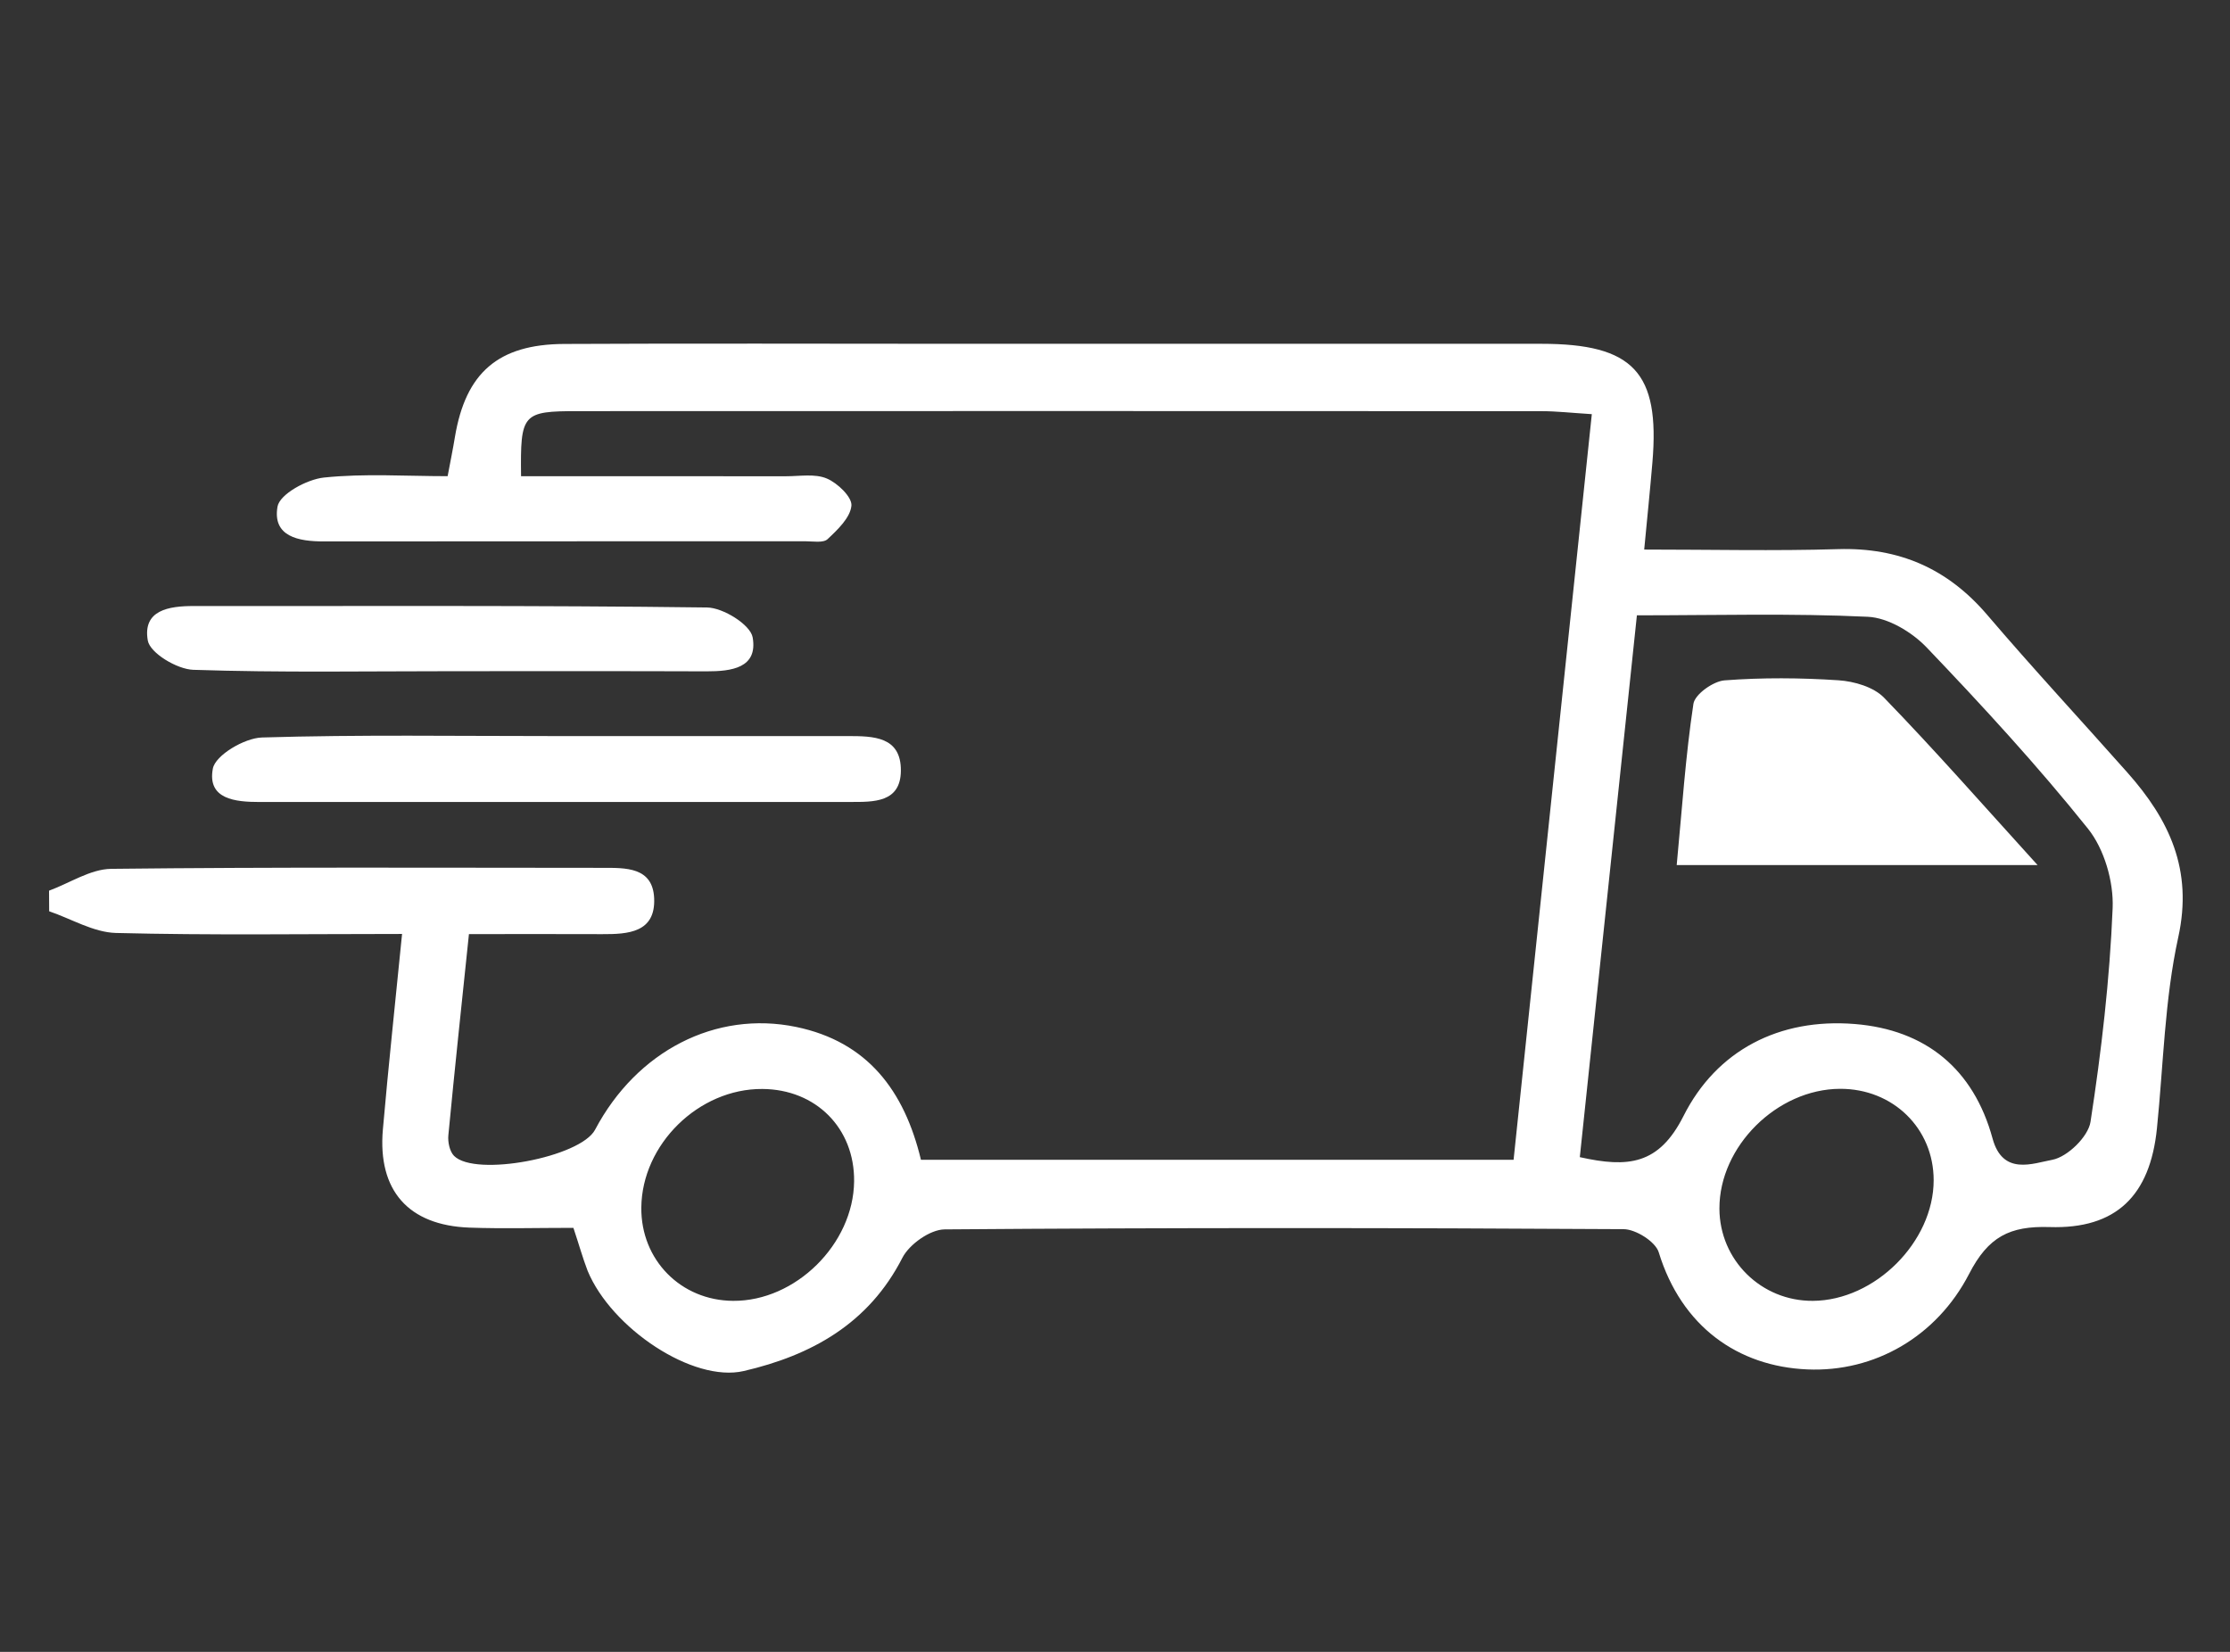
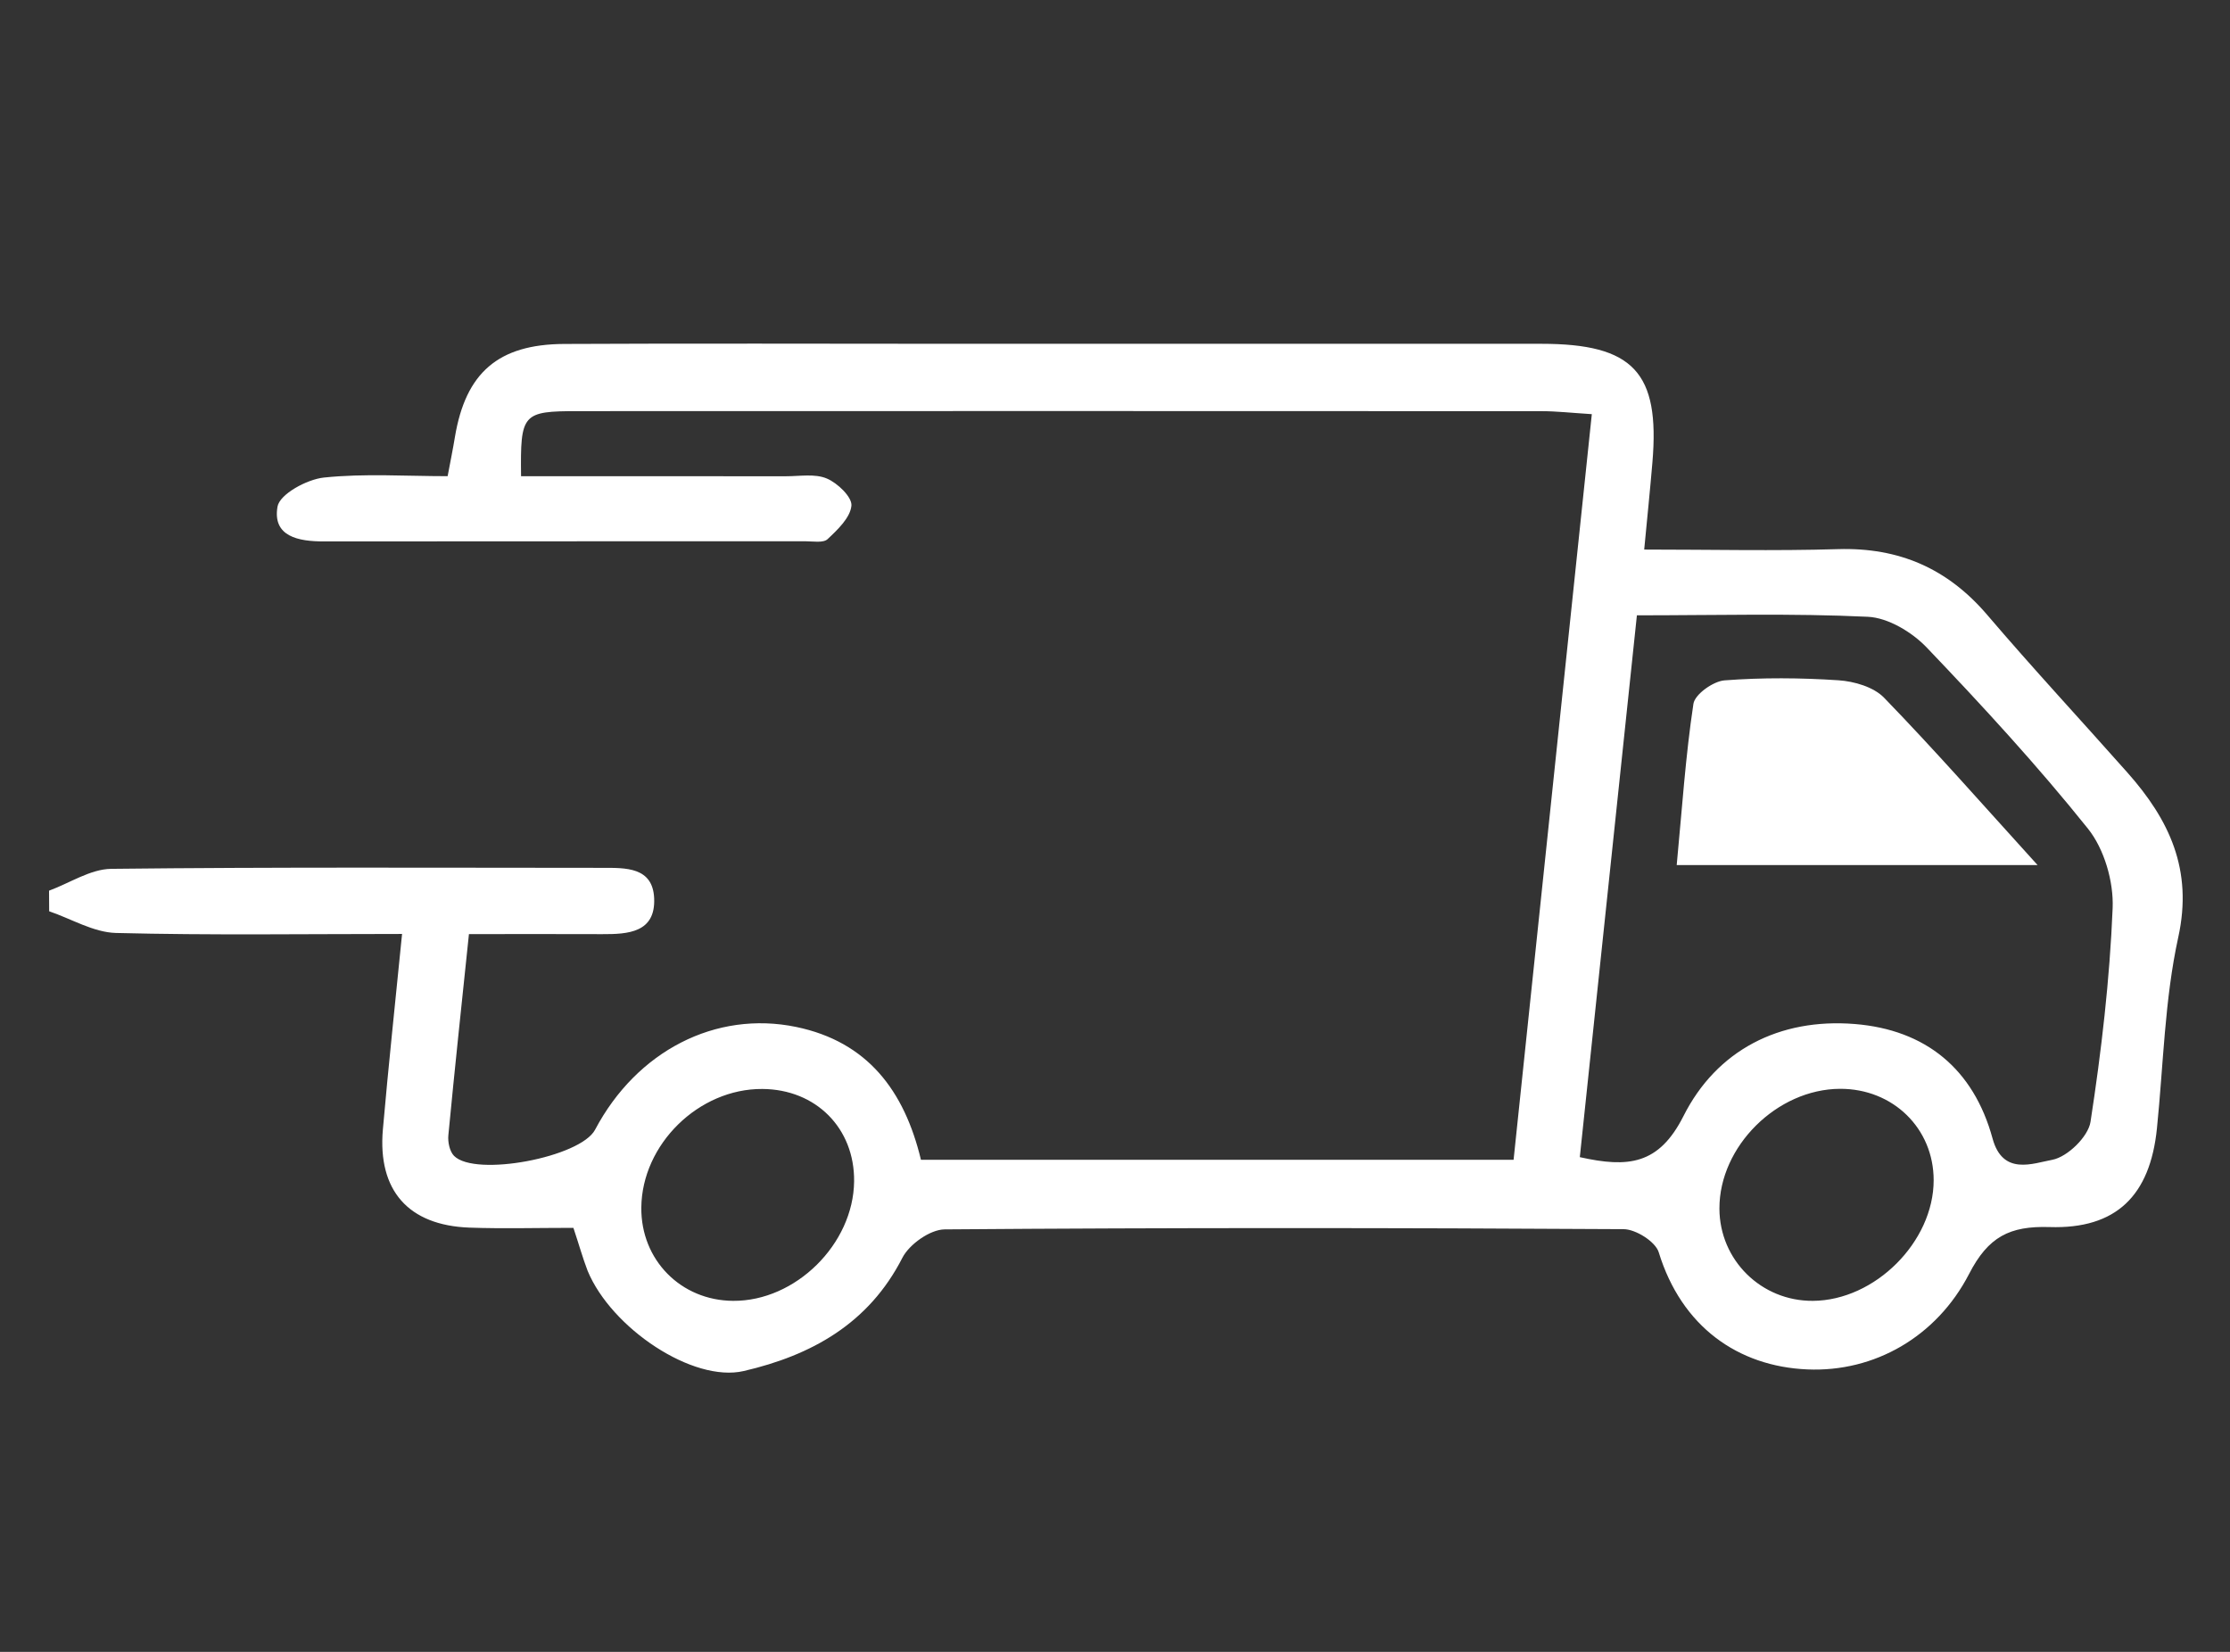
<svg xmlns="http://www.w3.org/2000/svg" version="1.1" id="Calque_1" x="0px" y="0px" width="58.32px" height="43.2px" viewBox="0 0 58.32 43.2" enable-background="new 0 0 58.32 43.2" xml:space="preserve">
  <rect x="0" y="0" width="58.32" height="43.2" fill="#333333" stroke="none" />
  <g>
    <g>
      <path fill="none" d="M58.8,43.434c-19.504,0-39.008,0-58.535,0c0-14.369,0-28.745,0-43.157c19.495,0,39.016,0,58.535,0    C58.8,14.644,58.8,29.036,58.8,43.434z M14.996,32.111c0.148,0.442,0.243,0.788,0.379,1.116c0.621,1.501,2.754,2.93,4.084,2.621    c1.766-0.41,3.267-1.235,4.148-2.962c0.181-0.354,0.724-0.738,1.103-0.742c5.919-0.046,11.838-0.042,17.757-0.006    c0.318,0.002,0.835,0.325,0.921,0.604c0.595,1.945,2.069,2.986,3.885,3.064c1.753,0.076,3.38-0.854,4.229-2.494    c0.505-0.979,1.066-1.261,2.105-1.229c1.75,0.057,2.63-0.828,2.809-2.576c0.17-1.67,0.199-3.372,0.558-5.002    c0.389-1.77-0.237-3.075-1.329-4.308c-1.221-1.377-2.474-2.725-3.667-4.124c-1.036-1.213-2.307-1.768-3.9-1.72    c-1.669,0.05-3.34,0.011-5.071,0.011c0.082-0.86,0.155-1.57,0.216-2.282c0.198-2.354-0.5-3.099-2.907-3.099    c-5.119-0.001-10.239,0-15.358,0c-3.399,0-6.799-0.012-10.199,0.004C13.028,9,12.181,9.746,11.9,11.421    c-0.053,0.313-0.116,0.624-0.191,1.028c-1.093,0-2.175-0.075-3.237,0.036c-0.445,0.046-1.154,0.434-1.212,0.759    c-0.137,0.784,0.548,0.912,1.204,0.911c4.199-0.004,8.399-0.001,12.599-0.004c0.199,0,0.469,0.05,0.582-0.055    c0.264-0.248,0.595-0.564,0.624-0.877c0.02-0.225-0.362-0.591-0.644-0.709c-0.309-0.13-0.707-0.058-1.065-0.059    c-2.313-0.003-4.622-0.001-6.931-0.001c-0.021-1.639,0.03-1.701,1.493-1.702c8.399-0.003,16.797-0.002,25.197,0.001    c0.385,0,0.771,0.044,1.313,0.078c-0.688,6.576-1.366,13.028-2.046,19.5c-5.258,0-10.362,0-15.499,0    c-0.435-1.807-1.396-3.087-3.262-3.474c-2.105-0.437-4.171,0.629-5.26,2.687c-0.38,0.719-3.135,1.244-3.689,0.684    c-0.117-0.118-0.167-0.365-0.148-0.543c0.166-1.734,0.352-3.467,0.538-5.256c1.257,0,2.373-0.004,3.487,0    c0.678,0.004,1.396-0.041,1.357-0.934c-0.035-0.824-0.748-0.799-1.36-0.799c-4.278-0.001-8.559-0.021-12.838,0.026    c-0.544,0.006-1.085,0.372-1.627,0.571c0.001,0.18,0.002,0.358,0.003,0.539c0.58,0.197,1.156,0.553,1.742,0.567    c2.468,0.063,4.94,0.026,7.487,0.026c-0.179,1.796-0.358,3.453-0.502,5.115c-0.14,1.598,0.668,2.51,2.265,2.565    C13.154,32.137,14.033,32.111,14.996,32.111z M14.511,19.251c-2.555,0-5.11-0.041-7.662,0.038    c-0.458,0.014-1.219,0.464-1.284,0.816c-0.15,0.802,0.593,0.871,1.223,0.871c5.148,0,10.297,0.001,15.445-0.001    c0.608,0,1.321,0.023,1.326-0.819c0.006-0.896-0.723-0.905-1.387-0.904C19.62,19.251,17.065,19.25,14.511,19.251z M11.883,17.553    c2.197,0,4.396-0.004,6.593,0.003c0.646,0.001,1.349-0.082,1.208-0.888c-0.059-0.332-0.772-0.776-1.193-0.782    c-4.474-0.057-8.949-0.033-13.423-0.038c-0.651,0-1.342,0.106-1.203,0.901c0.057,0.327,0.765,0.753,1.189,0.767    C7.327,17.593,9.605,17.553,11.883,17.553z" />
      <path fill="#FFFFFF" d="M14.996,32.111c-0.963,0-1.841,0.025-2.718-0.006c-1.596-0.058-2.403-0.969-2.265-2.565    c0.145-1.662,0.324-3.319,0.502-5.115c-2.548,0-5.02,0.037-7.487-0.026c-0.585-0.017-1.162-0.37-1.742-0.567    c-0.001-0.181-0.002-0.359-0.003-0.539c0.542-0.199,1.083-0.565,1.627-0.571c4.279-0.048,8.56-0.027,12.838-0.026    c0.613,0,1.326-0.025,1.36,0.799c0.037,0.894-0.682,0.938-1.357,0.935c-1.114-0.005-2.23-0.001-3.487-0.001    c-0.187,1.789-0.372,3.521-0.538,5.256c-0.018,0.178,0.032,0.425,0.148,0.543c0.555,0.561,3.31,0.036,3.689-0.684    c1.088-2.058,3.153-3.123,5.26-2.687c1.866,0.388,2.828,1.667,3.262,3.474c5.136,0,10.241,0,15.499,0    c0.68-6.472,1.356-12.924,2.046-19.5c-0.543-0.034-0.929-0.078-1.313-0.078c-8.399-0.004-16.798-0.004-25.197-0.001    c-1.463,0-1.513,0.063-1.493,1.702c2.309,0,4.618-0.001,6.931,0.001c0.358,0,0.757-0.072,1.065,0.059    c0.281,0.118,0.663,0.485,0.644,0.709c-0.028,0.313-0.359,0.629-0.624,0.877c-0.113,0.105-0.384,0.055-0.582,0.055    c-4.199,0.002-8.399,0-12.599,0.004c-0.655,0.001-1.341-0.127-1.204-0.911c0.058-0.325,0.767-0.712,1.212-0.759    c1.063-0.111,2.146-0.036,3.237-0.036c0.076-0.405,0.14-0.716,0.191-1.028c0.281-1.675,1.128-2.421,2.854-2.43    c3.399-0.017,6.799-0.004,10.199-0.004c5.119,0,10.239-0.001,15.358,0c2.406,0,3.105,0.746,2.906,3.099    c-0.06,0.712-0.133,1.422-0.215,2.282c1.731,0,3.402,0.039,5.071-0.011c1.595-0.047,2.864,0.507,3.9,1.72    c1.193,1.398,2.446,2.747,3.667,4.124c1.092,1.231,1.718,2.538,1.329,4.307c-0.357,1.63-0.388,3.332-0.558,5.002    c-0.179,1.748-1.059,2.633-2.809,2.576c-1.039-0.032-1.602,0.25-2.105,1.229c-0.85,1.643-2.477,2.57-4.229,2.494    c-1.814-0.078-3.29-1.119-3.886-3.064c-0.085-0.277-0.602-0.603-0.92-0.604c-5.919-0.036-11.838-0.04-17.757,0.006    c-0.379,0.004-0.922,0.39-1.103,0.742c-0.882,1.728-2.383,2.552-4.148,2.962c-1.33,0.309-3.463-1.12-4.084-2.621    C15.239,32.899,15.144,32.554,14.996,32.111z M41.316,30.262c1.262,0.281,2.066,0.203,2.711-1.074    c0.867-1.723,2.509-2.566,4.477-2.408c1.854,0.149,3.11,1.174,3.607,2.996c0.267,0.977,1.054,0.648,1.563,0.555    c0.396-0.076,0.938-0.603,0.998-0.992c0.285-1.852,0.503-3.723,0.579-5.592c0.028-0.691-0.219-1.543-0.646-2.076    c-1.32-1.649-2.757-3.21-4.218-4.739c-0.385-0.402-1.009-0.777-1.538-0.802c-1.981-0.094-3.971-0.038-6.04-0.038    C42.307,20.859,41.815,25.529,41.316,30.262z M50.57,30.865c0-1.356-1.065-2.396-2.451-2.39c-1.647,0.008-3.157,1.507-3.152,3.134    c0.005,1.347,1.096,2.421,2.446,2.411C49.035,34.01,50.57,32.476,50.57,30.865z M19.938,28.479    c-1.664-0.011-3.151,1.447-3.166,3.102c-0.013,1.368,1.033,2.431,2.401,2.439c1.632,0.012,3.147-1.484,3.164-3.125    C22.352,29.506,21.339,28.487,19.938,28.479z" />
-       <path fill="#FFFFFF" d="M14.511,19.25c2.554,0,5.107,0.001,7.662,0c0.665,0,1.393,0.008,1.387,0.904    c-0.005,0.842-0.718,0.819-1.326,0.819c-5.148,0.002-10.297,0.001-15.445,0.001c-0.63,0-1.373-0.069-1.223-0.871    c0.064-0.352,0.826-0.802,1.284-0.816C9.401,19.21,11.957,19.251,14.511,19.25z" />
-       <path fill="#FFFFFF" d="M11.883,17.553c-2.276,0-4.556,0.04-6.829-0.036c-0.425-0.014-1.133-0.44-1.189-0.767    c-0.139-0.795,0.552-0.902,1.203-0.901c4.474,0.004,8.949-0.02,13.423,0.038c0.42,0.005,1.135,0.45,1.193,0.782    c0.141,0.806-0.563,0.889-1.208,0.888C16.277,17.549,14.08,17.553,11.883,17.553z" />
      <path fill="none" d="M41.316,30.262c0.499-4.732,0.99-9.402,1.493-14.171c2.069,0,4.059-0.057,6.04,0.038    c0.529,0.025,1.153,0.4,1.538,0.802c1.461,1.529,2.896,3.09,4.218,4.739c0.428,0.534,0.675,1.384,0.646,2.075    c-0.076,1.87-0.294,3.741-0.579,5.594c-0.06,0.39-0.604,0.916-0.998,0.99c-0.51,0.096-1.297,0.424-1.563-0.554    c-0.497-1.821-1.754-2.847-3.607-2.996c-1.968-0.159-3.608,0.687-4.477,2.408C43.384,30.465,42.578,30.543,41.316,30.262z     M53.288,22.624c-1.446-1.593-2.696-3.017-4.012-4.375c-0.271-0.281-0.78-0.429-1.192-0.457c-0.991-0.066-1.993-0.073-2.982,0.002    c-0.297,0.022-0.776,0.365-0.813,0.614c-0.204,1.365-0.297,2.746-0.437,4.217C47,22.624,49.996,22.624,53.288,22.624z" />
      <path fill="none" d="M50.57,30.865c0,1.61-1.535,3.146-3.157,3.155c-1.352,0.01-2.441-1.064-2.446-2.411    c-0.005-1.627,1.505-3.126,3.152-3.134C49.505,28.469,50.57,29.508,50.57,30.865z" />
      <path fill="none" d="M19.938,28.479c1.401,0.009,2.415,1.027,2.399,2.416c-0.017,1.641-1.531,3.137-3.164,3.125    c-1.369-0.01-2.414-1.071-2.401-2.439C16.786,29.926,18.273,28.468,19.938,28.479z" />
      <path fill="#FFFFFF" d="M53.288,22.624c-3.292,0-6.288,0-9.438,0c0.14-1.471,0.231-2.853,0.437-4.217    c0.037-0.249,0.518-0.591,0.813-0.614c0.989-0.075,1.991-0.068,2.982-0.002c0.412,0.027,0.921,0.176,1.192,0.457    C50.592,19.607,51.842,21.031,53.288,22.624z" />
    </g>
  </g>
</svg>